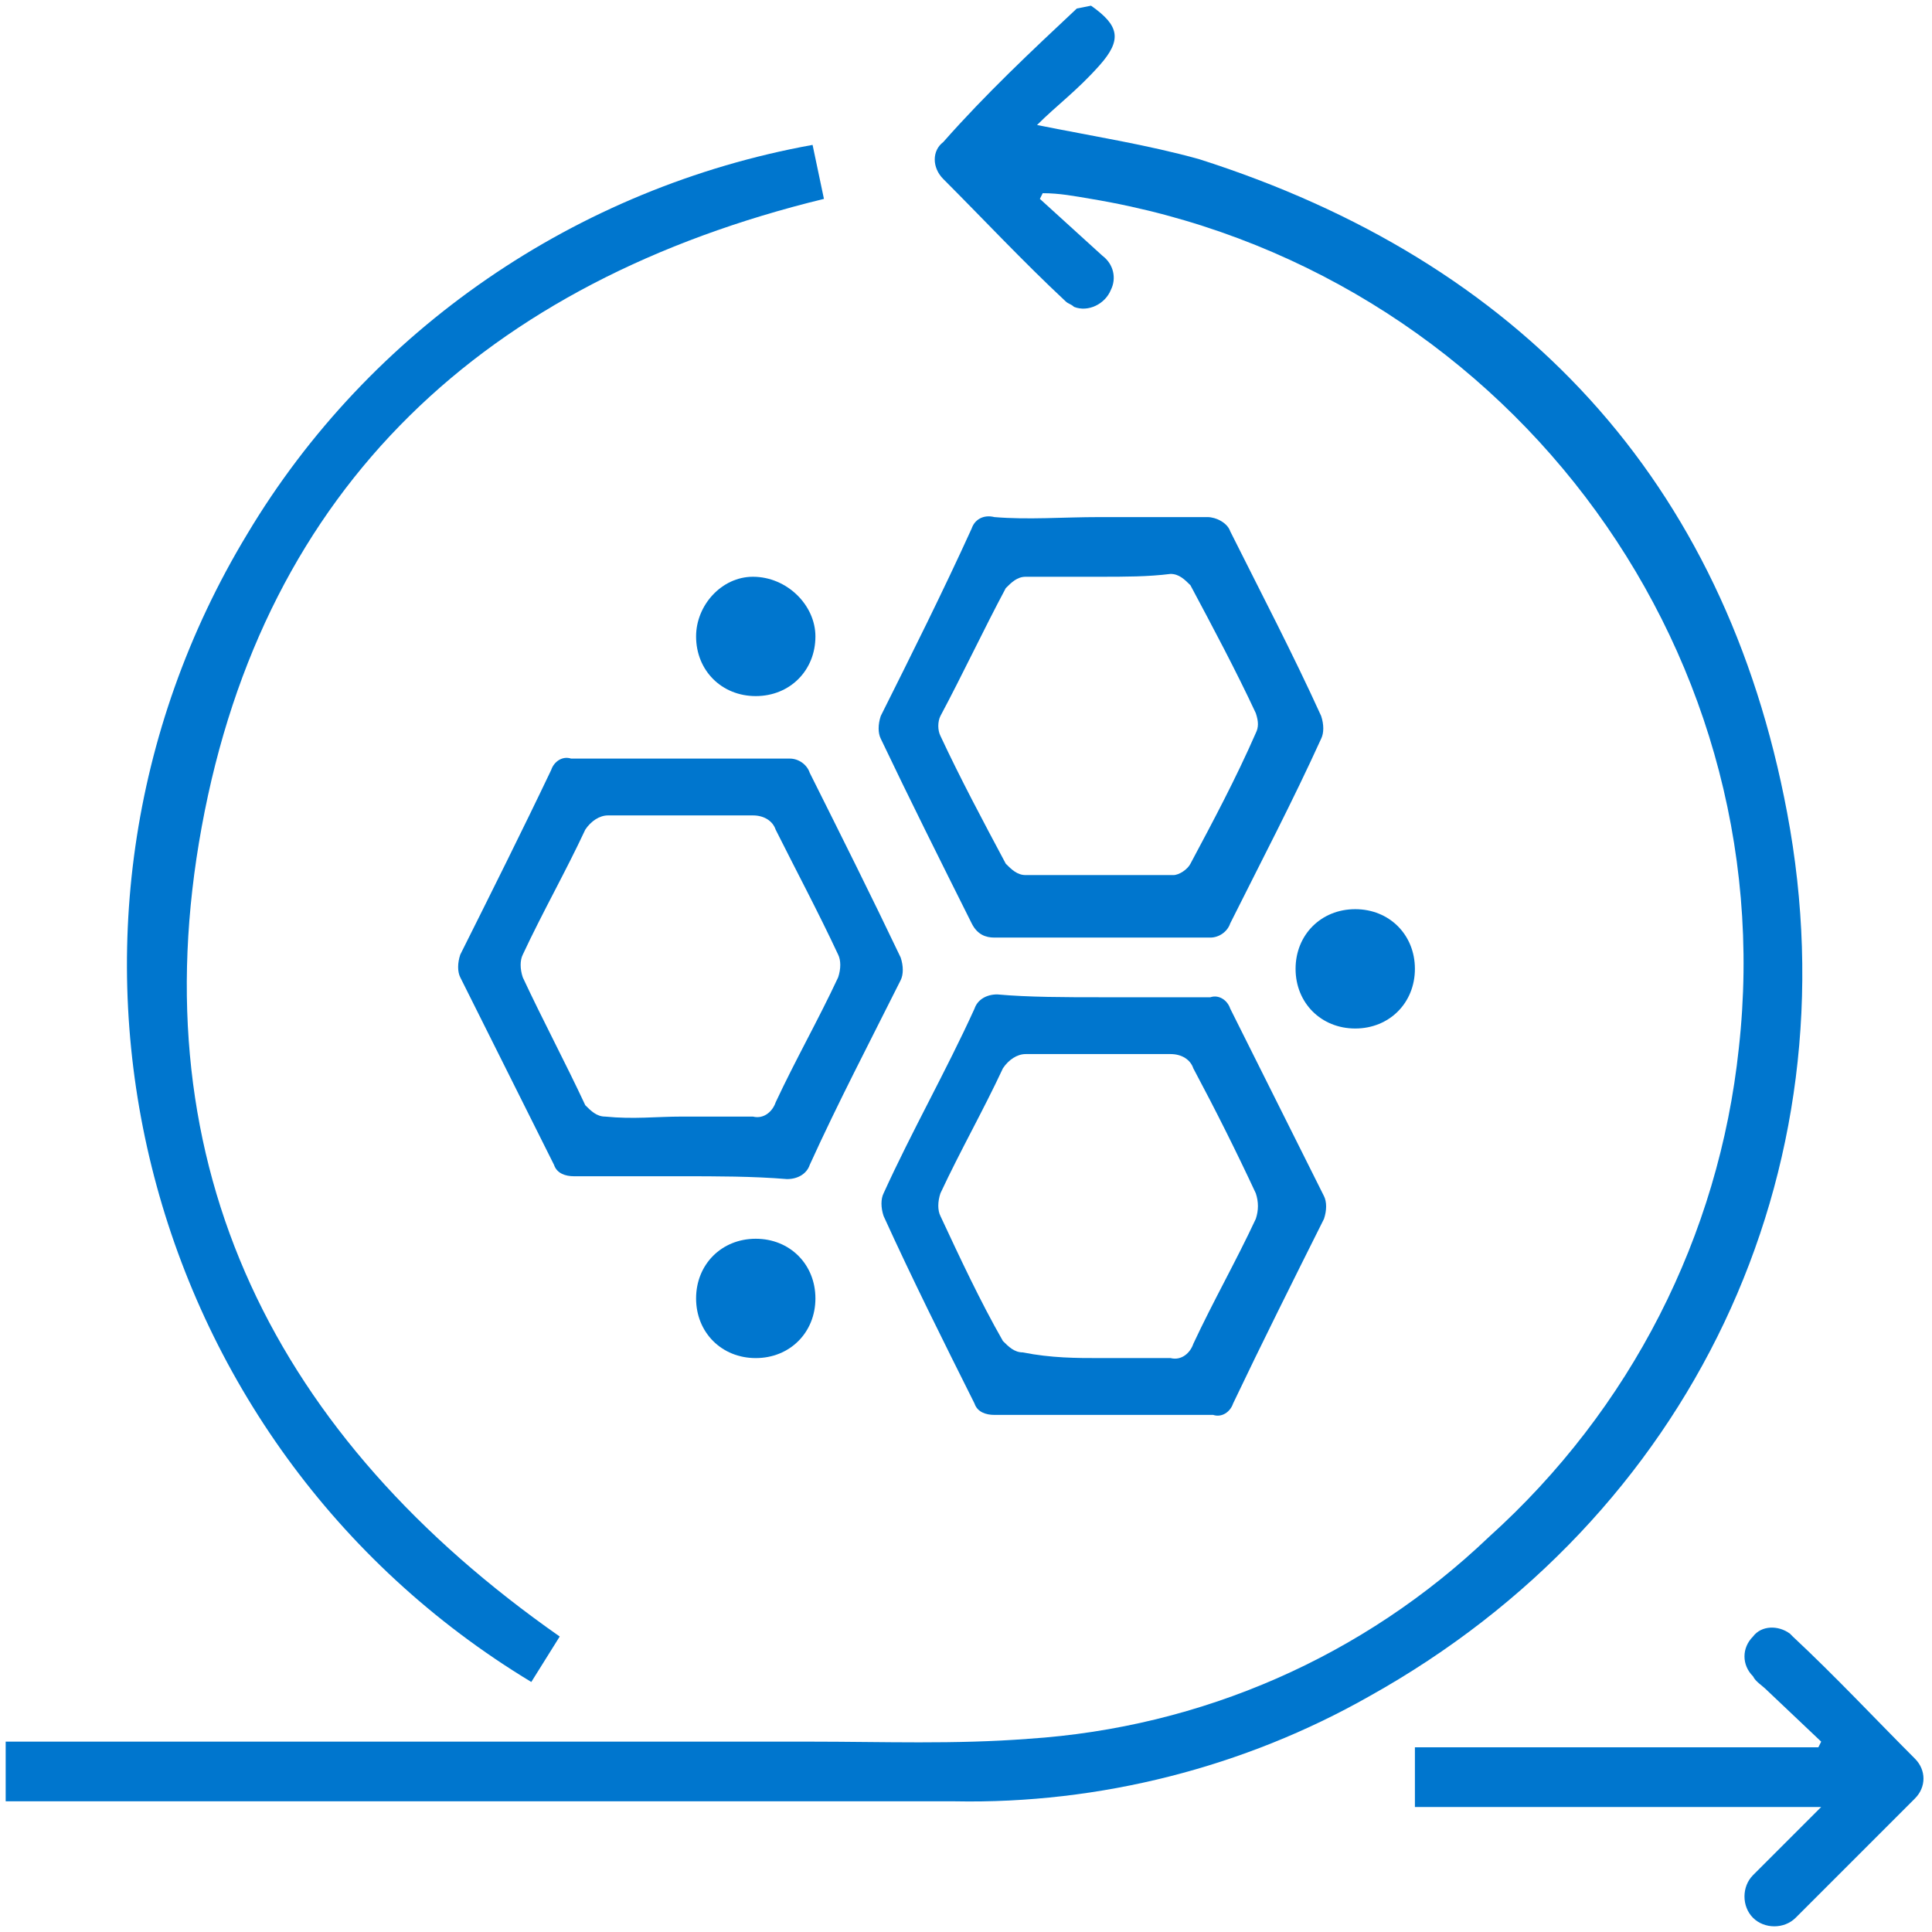
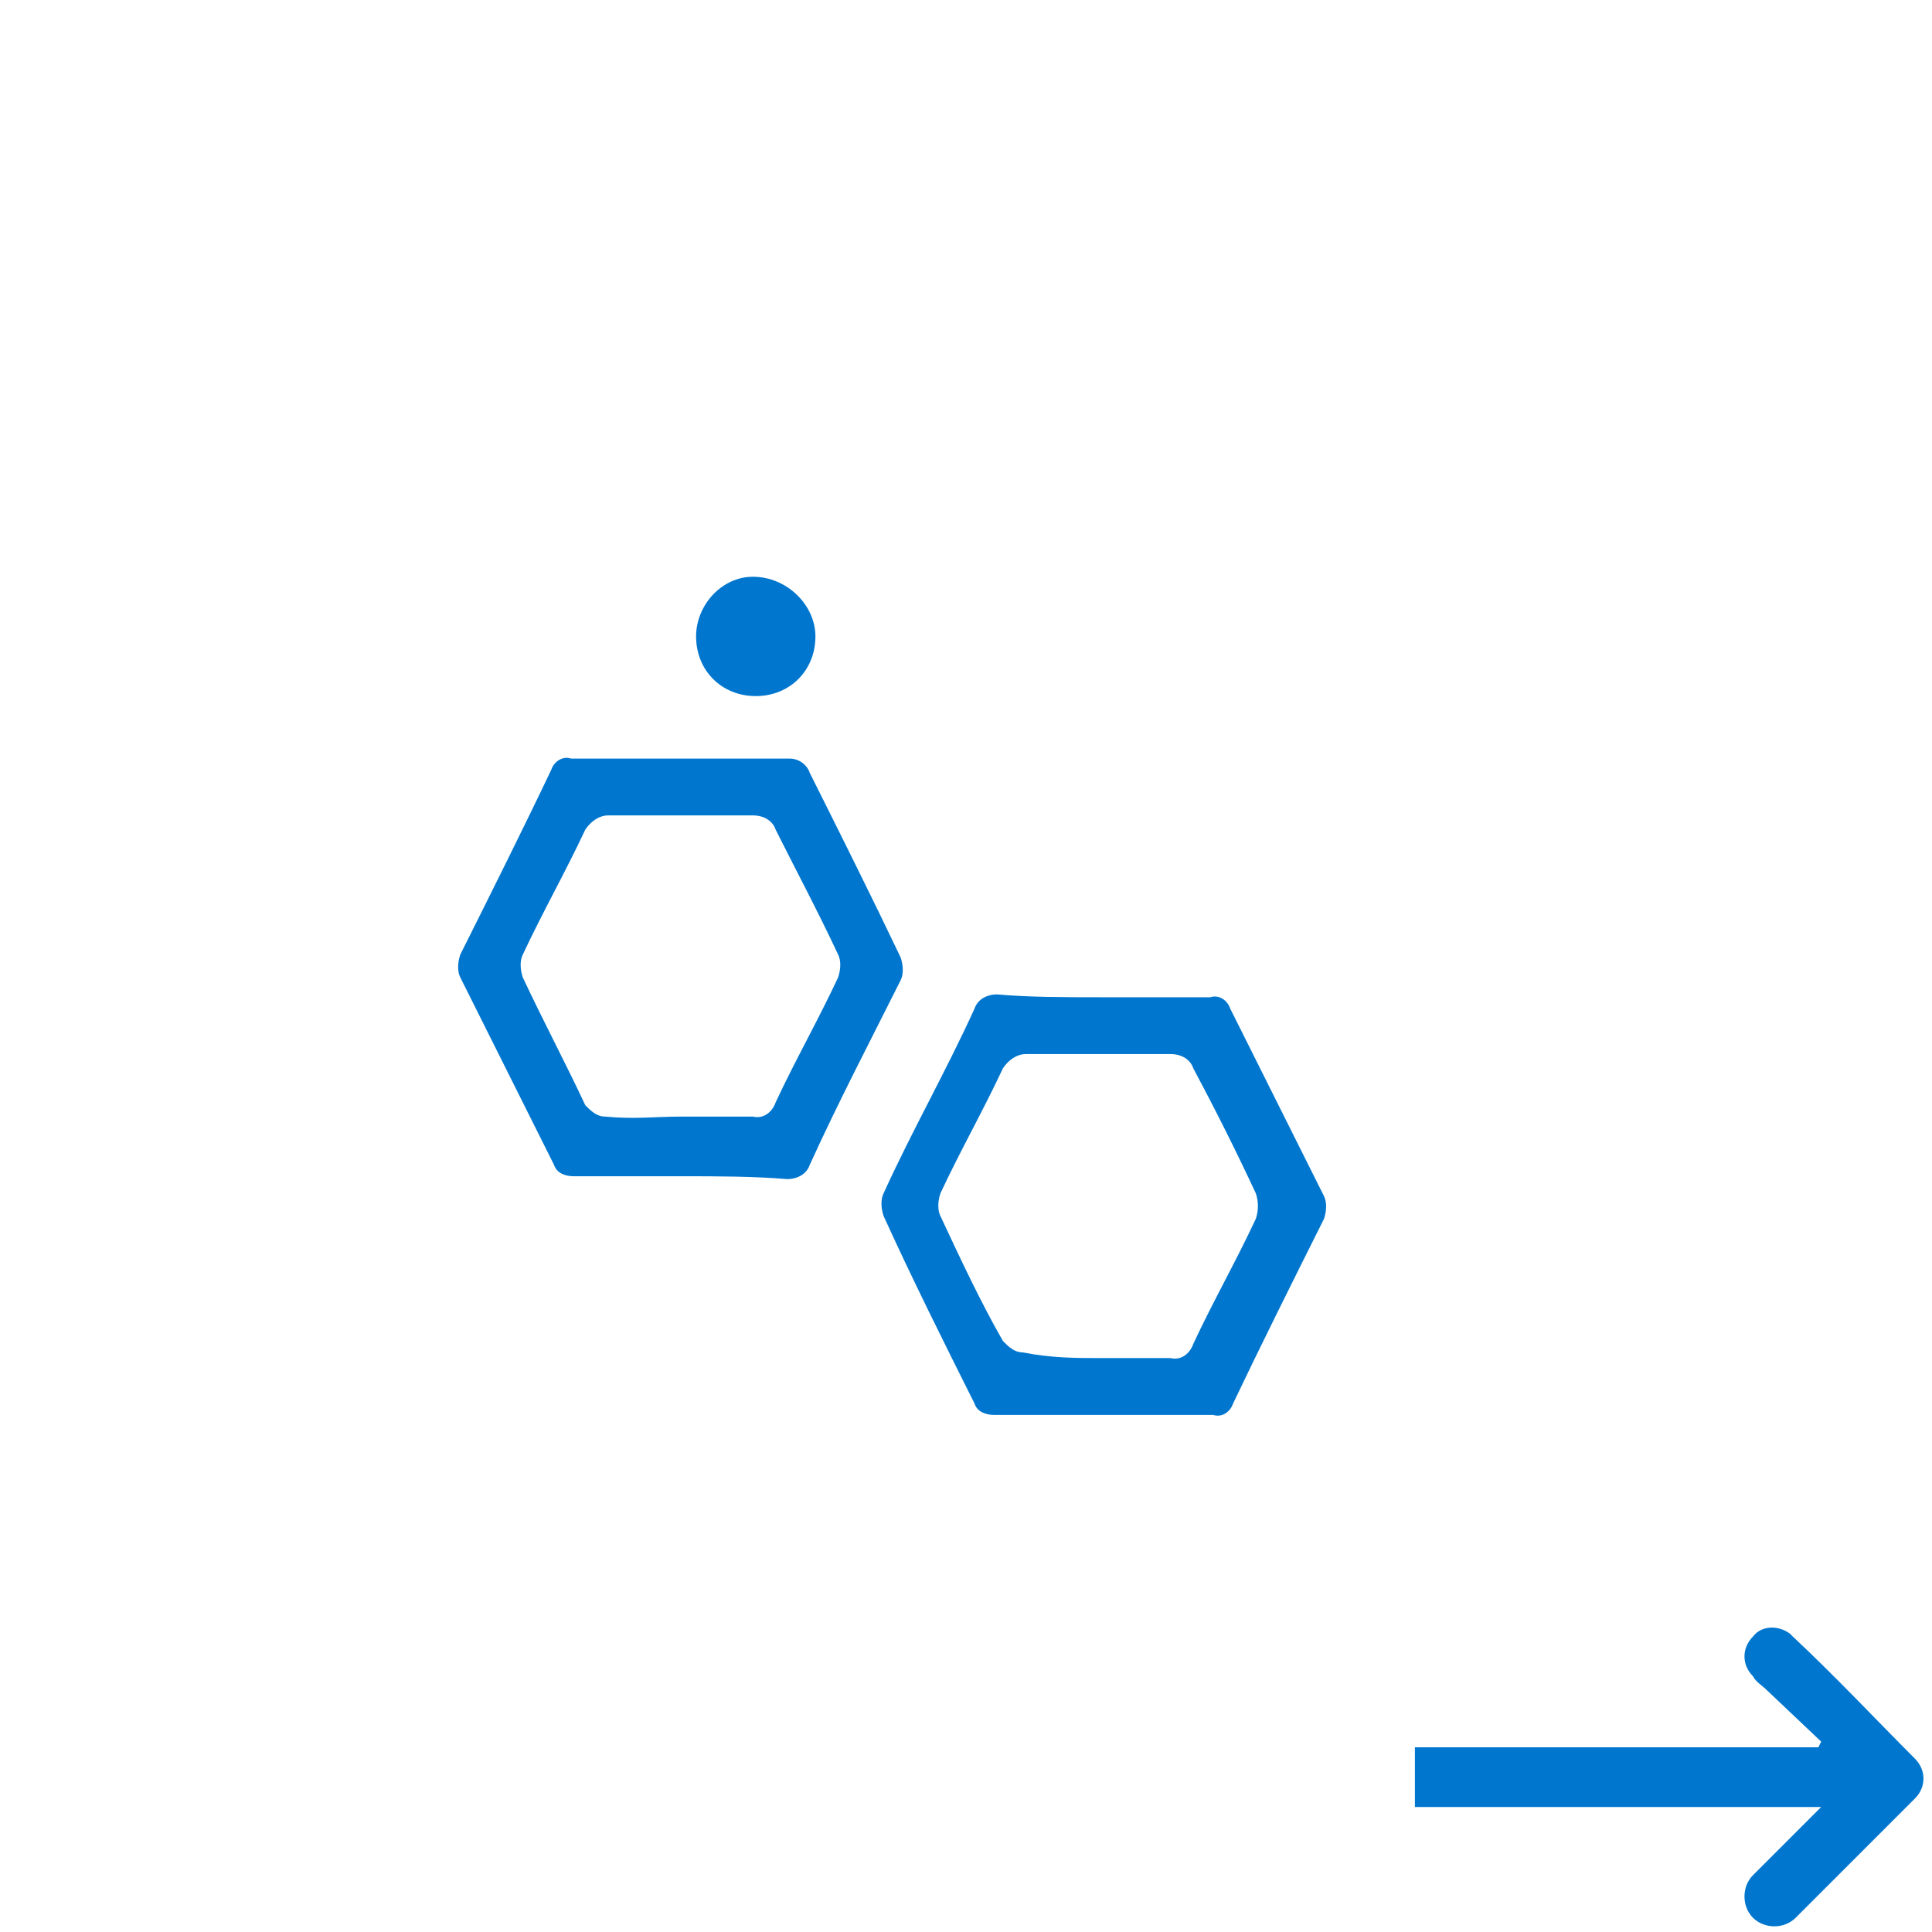
<svg xmlns="http://www.w3.org/2000/svg" version="1.1" id="Layer_1" x="0px" y="0px" viewBox="0 0 68 68" style="enable-background:new 0 0 68 68;" xml:space="preserve">
  <style type="text/css">
	.st0{fill:#0076CE;}
</style>
-   <path class="st0" d="M37.9,0.3l0.5-0.1c1,0.7,1.1,1.2,0.3,2.1s-1.5,1.4-2.2,2.1c2,0.4,3.9,0.7,5.7,1.2c11.3,3.6,18.5,11.3,20.7,23  c2.4,12.7-3.4,24.8-14.7,31.1c-4.4,2.5-9.5,3.8-14.6,3.7H0.2v-2.1c9.4,0,18.9,0,28.3,0c2.6,0,5.1,0.1,7.7-0.1  c6.1-0.4,11.8-2.9,16.2-7.1c5-4.5,8.1-10.6,8.8-17.2C62.8,22.6,52.8,9.4,38.4,7c-0.6-0.1-1.1-0.2-1.7-0.2l-0.1,0.2L38.8,9  c0.4,0.3,0.5,0.8,0.3,1.2c-0.2,0.5-0.8,0.8-1.3,0.6c-0.1-0.1-0.2-0.1-0.3-0.2c-1.5-1.4-2.9-2.9-4.3-4.3c-0.4-0.4-0.4-1,0-1.3  c0,0,0,0,0,0C34.7,3.3,36.3,1.8,37.9,0.3z" />
-   <path class="st0" d="M19.7,57.6l-1,1.6C4.8,50.8,0.3,32.7,8.7,18.8C13,11.6,20.3,6.6,28.6,5.1L29,7C17.1,9.9,9.3,17.1,7.1,29.1  S9.7,50.6,19.7,57.6z" />
-   <path class="st0" d="M38.7,18.2c1.3,0,2.5,0,3.8,0c0.3,0,0.7,0.2,0.8,0.5c1.1,2.2,2.2,4.3,3.2,6.5c0.1,0.3,0.1,0.6,0,0.8  c-1,2.2-2.1,4.3-3.2,6.5c-0.1,0.3-0.4,0.5-0.7,0.5c-2.5,0-5.1,0-7.6,0c-0.3,0-0.6-0.1-0.8-0.5c-1.1-2.2-2.2-4.4-3.2-6.5  c-0.1-0.2-0.1-0.5,0-0.8c1.1-2.2,2.2-4.4,3.2-6.6c0.1-0.3,0.4-0.5,0.8-0.4C36.2,18.3,37.4,18.2,38.7,18.2z M38.7,20.3  c-0.9,0-1.7,0-2.6,0c-0.3,0-0.5,0.2-0.7,0.4c-0.8,1.5-1.5,3-2.3,4.5c-0.1,0.2-0.1,0.5,0,0.7c0.7,1.5,1.5,3,2.3,4.5  c0.2,0.2,0.4,0.4,0.7,0.4c1.7,0,3.5,0,5.2,0c0.2,0,0.5-0.2,0.6-0.4c0.8-1.5,1.6-3,2.3-4.6c0.1-0.2,0.1-0.4,0-0.7  c-0.7-1.5-1.5-3-2.3-4.5c-0.2-0.2-0.4-0.4-0.7-0.4C40.4,20.3,39.6,20.3,38.7,20.3L38.7,20.3z" />
  <path class="st0" d="M24,41.4c-1.3,0-2.5,0-3.8,0c-0.3,0-0.6-0.1-0.7-0.4c-1.1-2.2-2.2-4.4-3.3-6.6c-0.1-0.2-0.1-0.5,0-0.8  c1.1-2.2,2.2-4.4,3.2-6.5c0.1-0.3,0.4-0.5,0.7-0.4c2.6,0,5.1,0,7.7,0c0.3,0,0.6,0.2,0.7,0.5c1.1,2.2,2.2,4.4,3.2,6.5  c0.1,0.3,0.1,0.6,0,0.8c-1.1,2.2-2.2,4.3-3.2,6.5c-0.1,0.3-0.4,0.5-0.8,0.5C26.5,41.4,25.2,41.4,24,41.4z M24,39.3  c0.8,0,1.7,0,2.5,0c0.4,0.1,0.7-0.2,0.8-0.5c0.7-1.5,1.5-2.9,2.2-4.4c0.1-0.3,0.1-0.6,0-0.8c-0.7-1.5-1.5-3-2.2-4.4  c-0.1-0.3-0.4-0.5-0.8-0.5c-1.7,0-3.4,0-5.1,0c-0.3,0-0.6,0.2-0.8,0.5c-0.7,1.5-1.5,2.9-2.2,4.4c-0.1,0.2-0.1,0.5,0,0.8  c0.7,1.5,1.5,3,2.2,4.5c0.2,0.2,0.4,0.4,0.7,0.4C22.3,39.4,23.1,39.3,24,39.3z" />
  <path class="st0" d="M38.8,35.1h3.8c0.3-0.1,0.6,0.1,0.7,0.4c1.1,2.2,2.2,4.4,3.3,6.6c0.1,0.2,0.1,0.5,0,0.8  c-1.1,2.2-2.2,4.4-3.2,6.5c-0.1,0.3-0.4,0.5-0.7,0.4c-2.6,0-5.1,0-7.7,0c-0.3,0-0.6-0.1-0.7-0.4c-1.1-2.2-2.2-4.4-3.2-6.6  c-0.1-0.3-0.1-0.6,0-0.8c1-2.2,2.2-4.3,3.2-6.5c0.1-0.3,0.4-0.5,0.8-0.5C36.2,35.1,37.5,35.1,38.8,35.1z M38.7,47.8  c0.8,0,1.7,0,2.5,0c0.4,0.1,0.7-0.2,0.8-0.5c0.7-1.5,1.5-2.9,2.2-4.4c0.1-0.3,0.1-0.6,0-0.9c-0.7-1.5-1.4-2.9-2.2-4.4  c-0.1-0.3-0.4-0.5-0.8-0.5c-1.7,0-3.4,0-5.1,0c-0.3,0-0.6,0.2-0.8,0.5c-0.7,1.5-1.5,2.9-2.2,4.4c-0.1,0.3-0.1,0.6,0,0.8  c0.7,1.5,1.4,3,2.2,4.4c0.2,0.2,0.4,0.4,0.7,0.4C37,47.8,37.9,47.8,38.7,47.8z" />
  <path class="st0" d="M28.7,22.4c0,1.2-0.9,2.1-2.1,2.1s-2.1-0.9-2.1-2.1c0-1.1,0.9-2.1,2-2.1C27.7,20.3,28.7,21.3,28.7,22.4  C28.7,22.4,28.7,22.4,28.7,22.4z" />
-   <path class="st0" d="M49.8,34.1c0,1.2-0.9,2.1-2.1,2.1c-1.2,0-2.1-0.9-2.1-2.1s0.9-2.1,2.1-2.1c0,0,0,0,0,0  C48.9,32,49.8,32.9,49.8,34.1z" />
-   <path class="st0" d="M28.7,45.7c0,1.2-0.9,2.1-2.1,2.1c-1.2,0-2.1-0.9-2.1-2.1c0-1.2,0.9-2.1,2.1-2.1c0,0,0,0,0,0  C27.8,43.6,28.7,44.5,28.7,45.7z" />
  <path class="st0" d="M49.8,63.6v-2.1H64l0.1-0.2l-1.9-1.8c-0.2-0.2-0.4-0.3-0.5-0.5c-0.4-0.4-0.4-1,0-1.4c0,0,0,0,0,0  c0.3-0.4,0.9-0.4,1.3-0.1c0,0,0,0,0.1,0.1c1.5,1.4,2.9,2.9,4.3,4.3c0.4,0.4,0.4,1,0,1.4c0,0,0,0,0,0c-1.4,1.4-2.8,2.8-4.2,4.2  c-0.4,0.4-1.1,0.4-1.5,0c-0.4-0.4-0.4-1.1,0-1.5l0,0c0.8-0.8,1.5-1.5,2.4-2.4L49.8,63.6z" />
</svg>